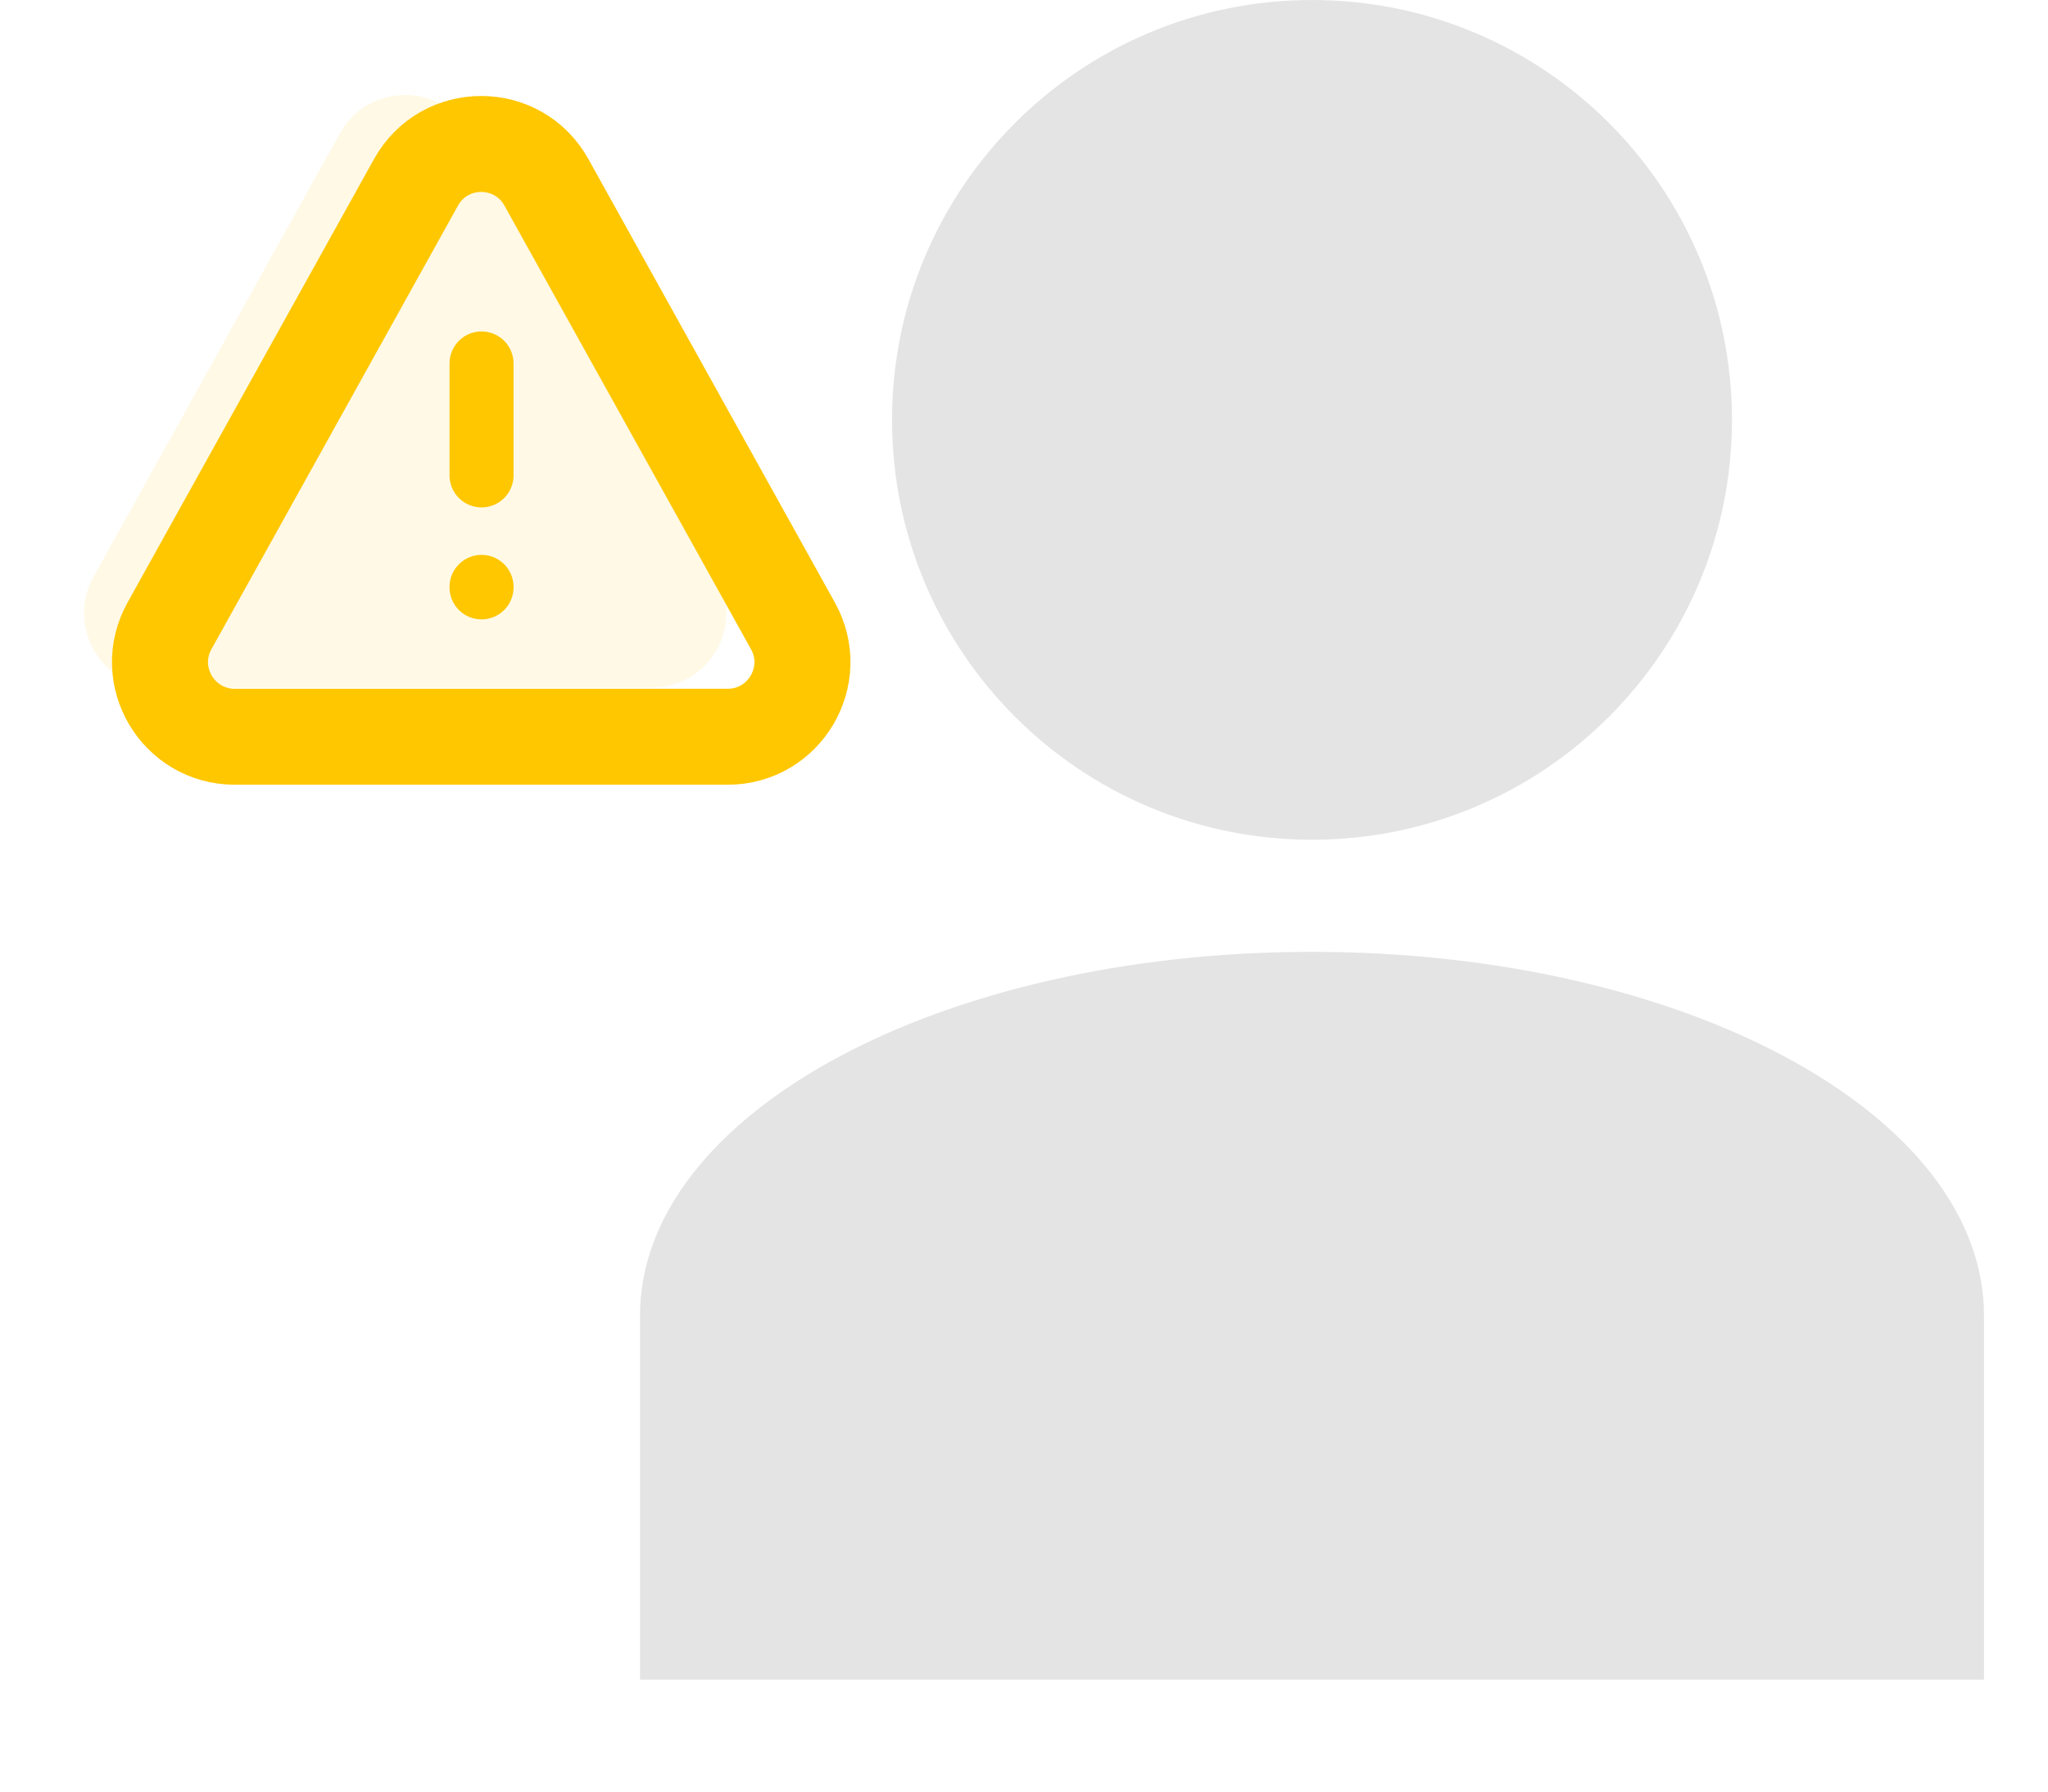
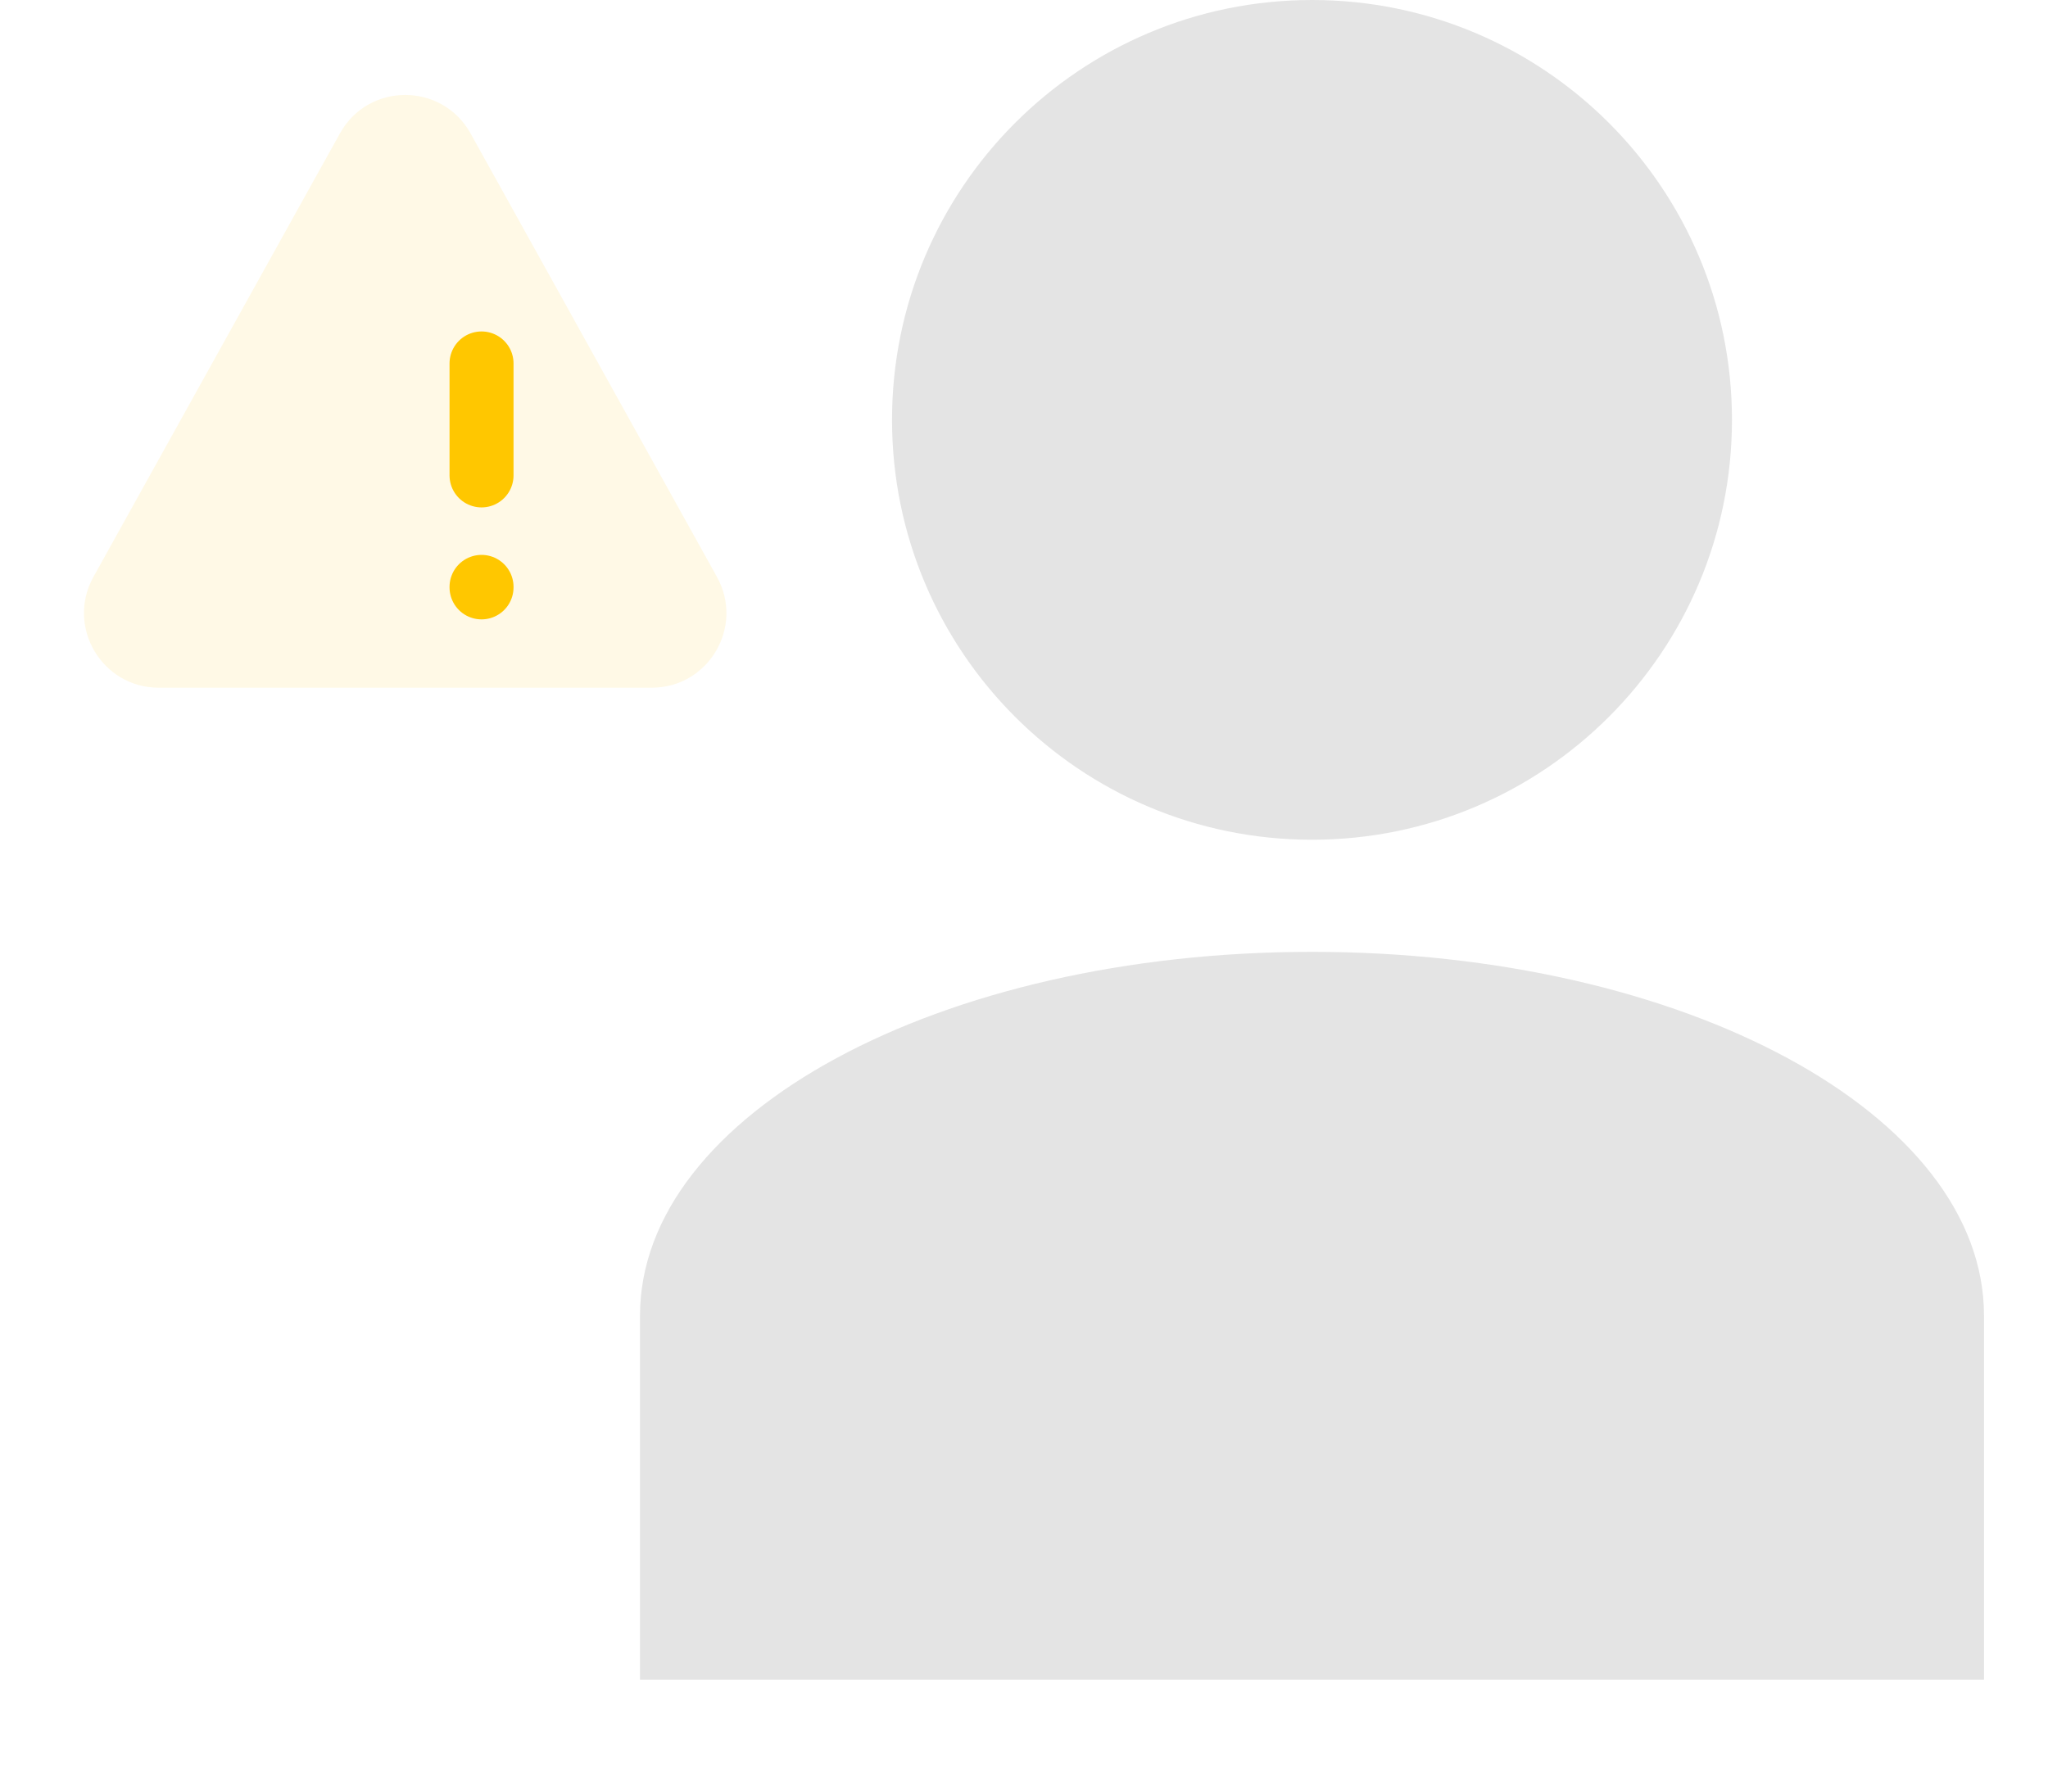
<svg xmlns="http://www.w3.org/2000/svg" width="16" height="14" viewBox="0 0 16 14" fill="none">
  <path d="M10.25 6.562C12.062 6.562 13.531 5.093 13.531 3.281C13.531 1.469 12.062 0 10.25 0C8.438 0 6.969 1.469 6.969 3.281C6.969 5.093 8.438 6.562 10.25 6.562Z" fill="#E4E4E4" />
  <path d="M10.25 7.438C13.159 7.438 15.5 8.706 15.5 10.281V13.125H5V10.281C5 8.706 7.341 7.438 10.25 7.438Z" fill="#E4E4E4" />
  <path opacity="0.1" d="M2.656 1.042L0.73 4.508C0.514 4.897 0.796 5.374 1.24 5.374H5.091C5.536 5.374 5.817 4.897 5.601 4.508L3.676 1.042C3.453 0.642 2.878 0.642 2.656 1.042Z" fill="#FFC700" />
  <path d="M3.762 2.84V3.715" stroke="#FFC700" stroke-width="0.5" stroke-linecap="round" />
  <path d="M3.762 4.59V4.586" stroke="#FFC700" stroke-width="0.5" stroke-linecap="round" />
-   <path d="M3.25 1.425L1.324 4.891C1.108 5.279 1.389 5.757 1.834 5.757H5.685C6.13 5.757 6.411 5.279 6.195 4.891L4.269 1.425C4.047 1.025 3.472 1.025 3.25 1.425Z" stroke="#FFC700" stroke-width="0.75" stroke-linecap="round" stroke-linejoin="round" />
</svg>